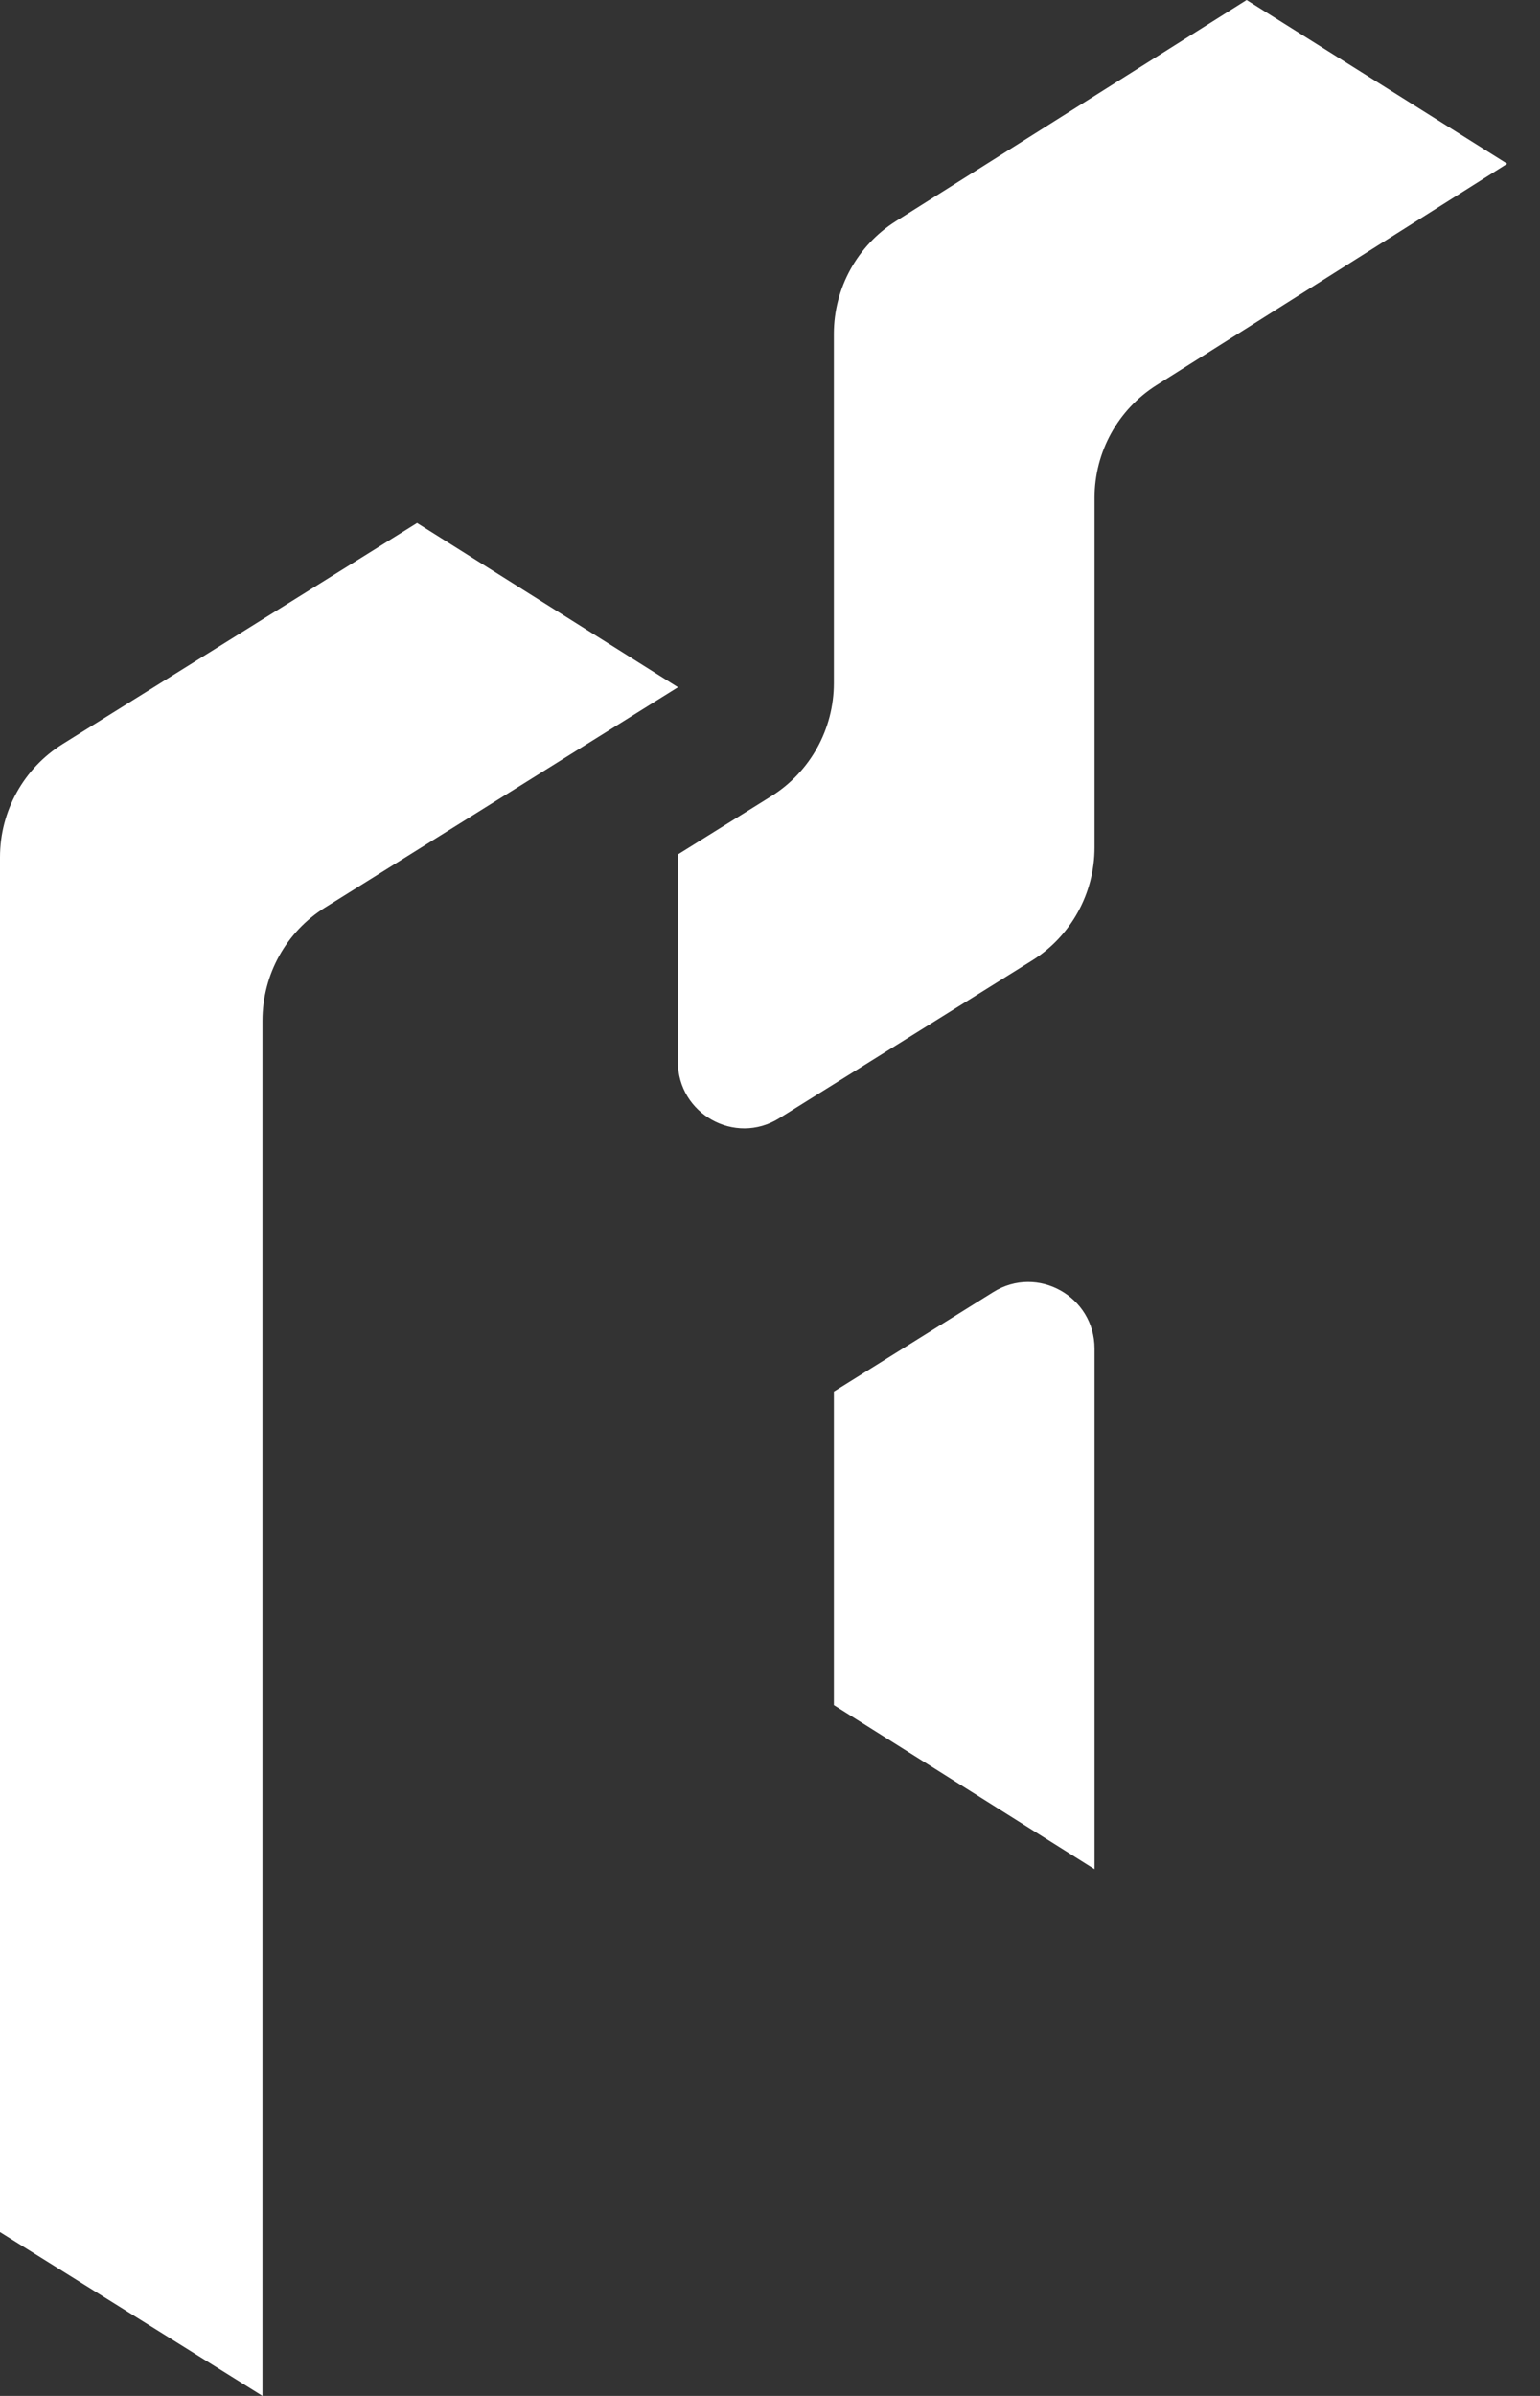
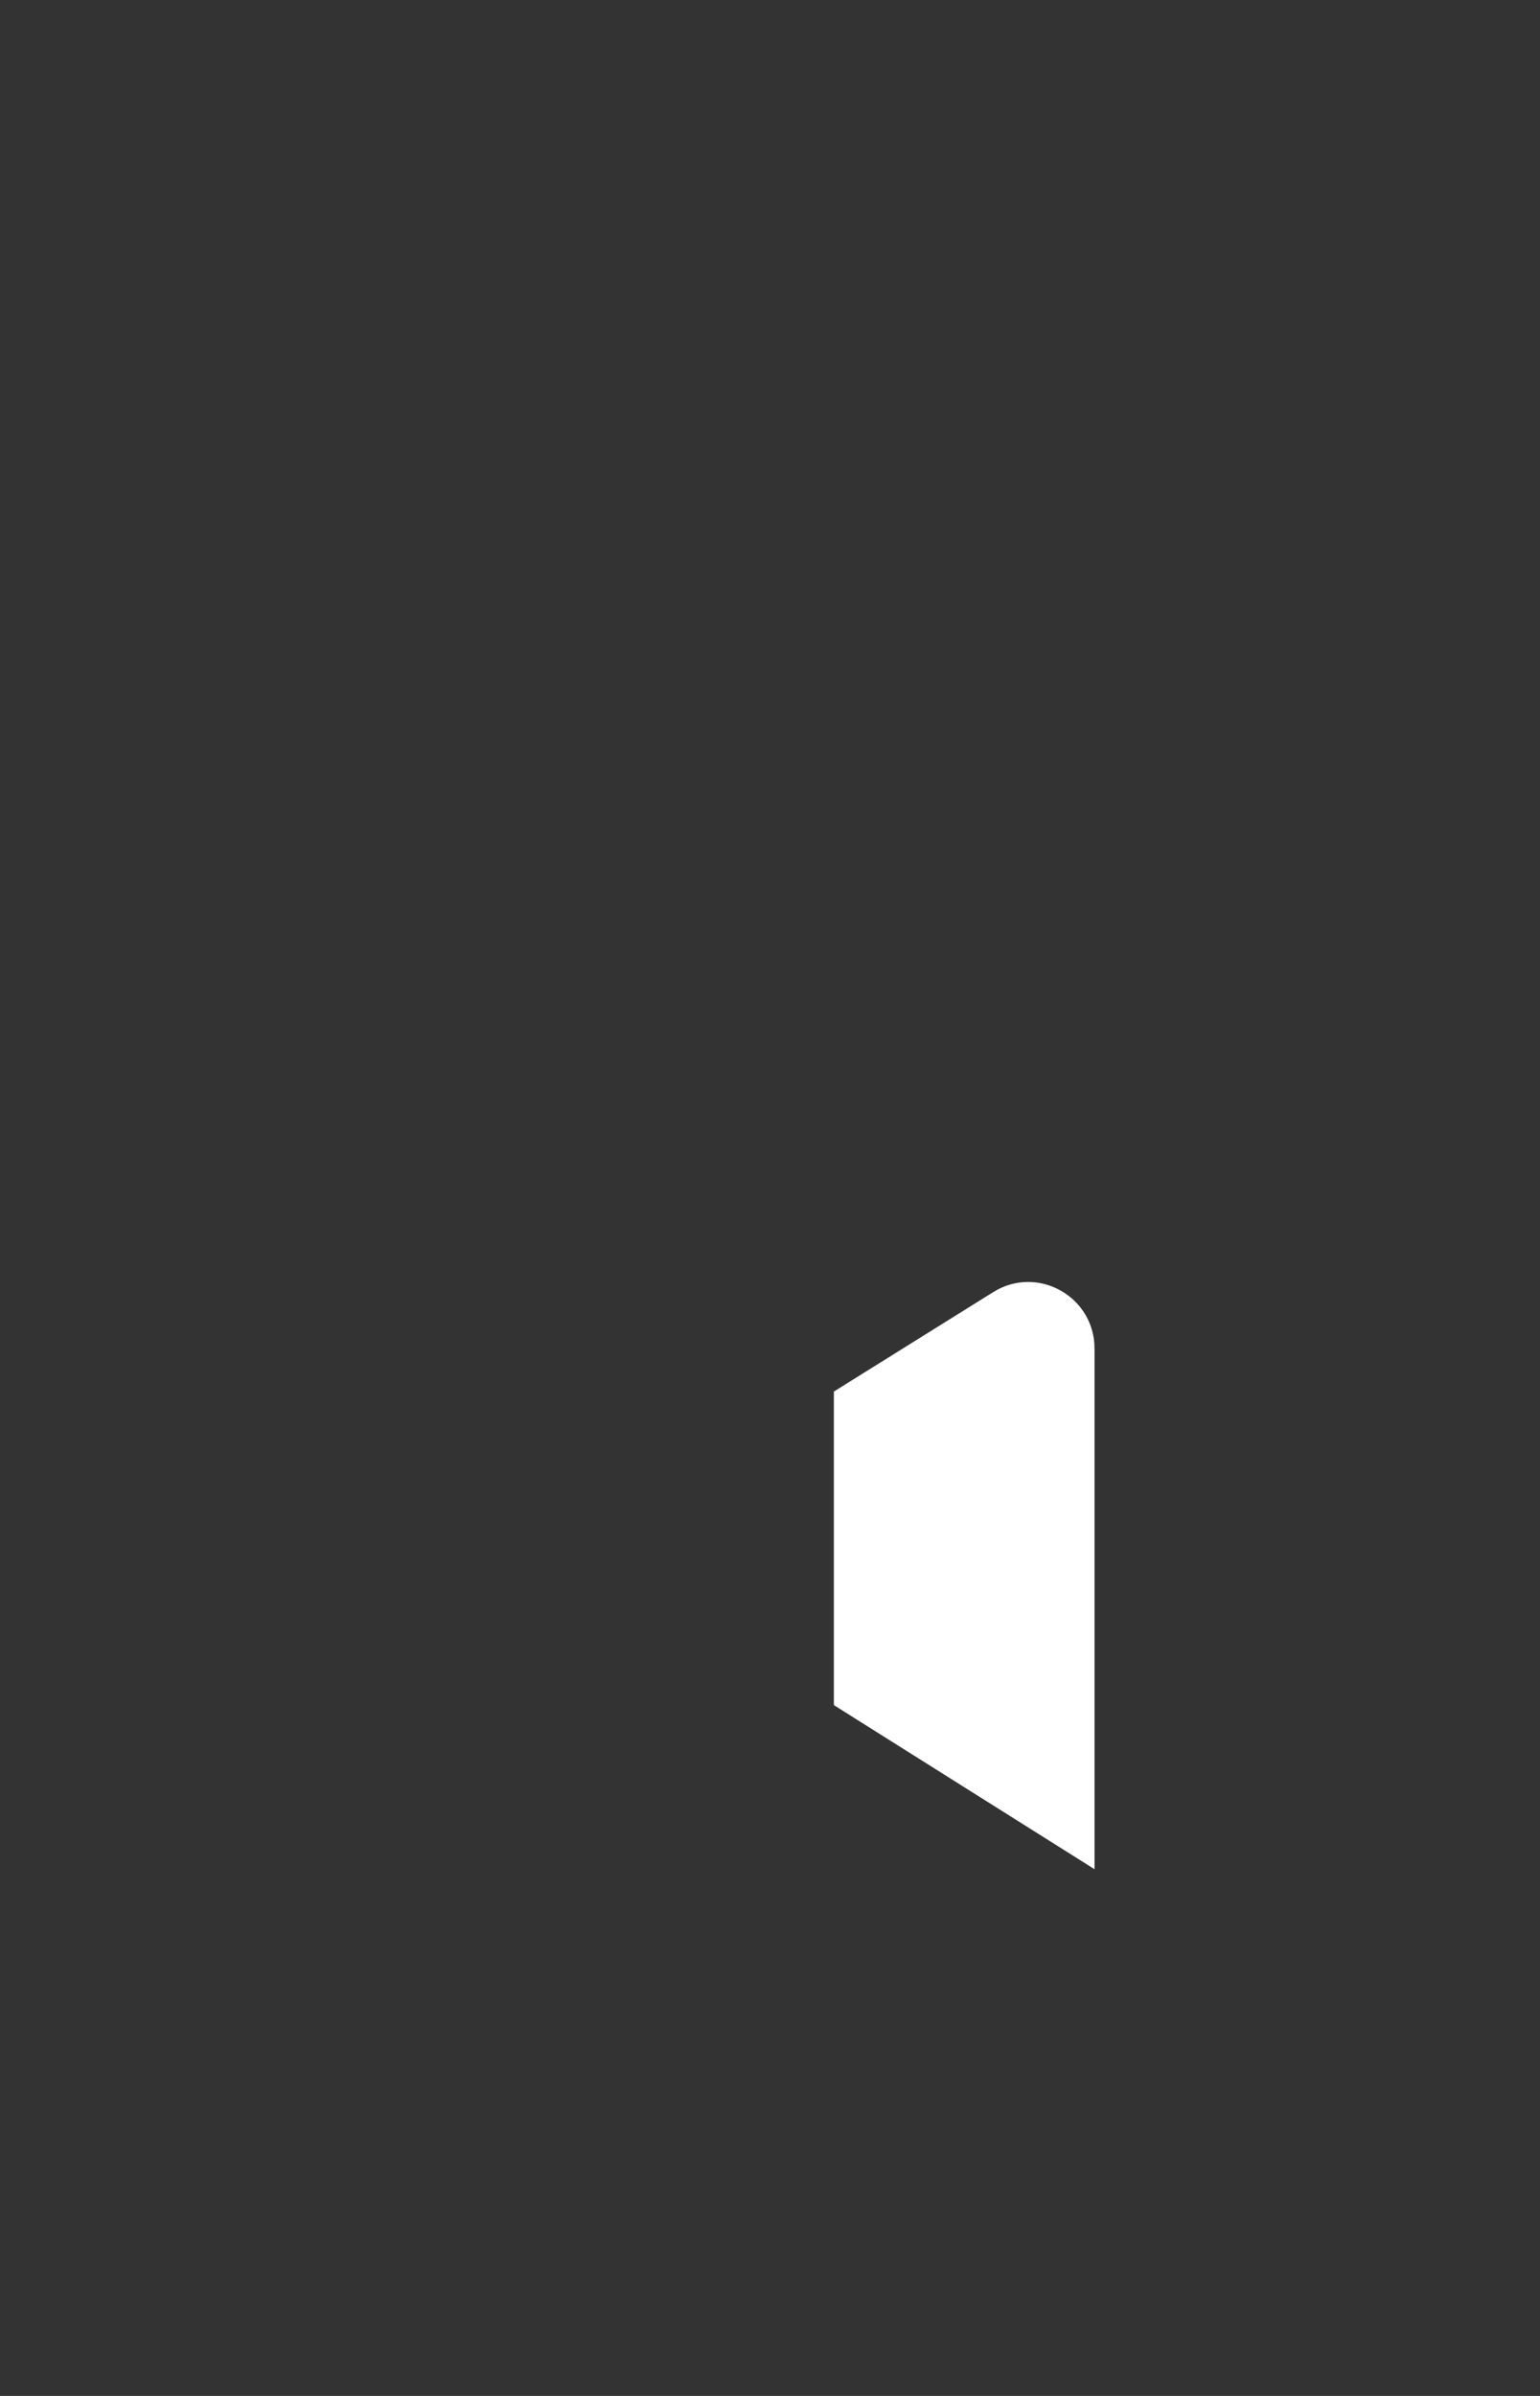
<svg xmlns="http://www.w3.org/2000/svg" width="45" height="70" viewBox="0 0 45 70" fill="none">
  <rect x="0" y="0" width="45" height="70" fill="#333333" stroke="none" />
  <path d="M24.366 49.817L31.983 54.611V39.402C31.983 37.876 30.314 36.946 29.025 37.749L24.366 40.656V49.817Z" fill="white" />
-   <path d="M36.427 0L26.18 6.46C25.052 7.171 24.366 8.416 24.366 9.754V19.959C24.366 21.303 23.675 22.552 22.536 23.263L19.808 24.964V31.02C19.808 32.545 21.476 33.476 22.767 32.673L30.155 28.064C31.292 27.355 31.983 26.106 31.983 24.761V14.545C31.983 13.207 32.667 11.964 33.795 11.253L44.041 4.784L36.427 0ZM12.19 15.278L1.83 21.738C0.693 22.447 0 23.696 0 25.043V65.213L7.67 70V29.817C7.67 28.473 8.362 27.224 9.499 26.515L19.81 20.078L12.19 15.282V15.278Z" fill="white" />
</svg>